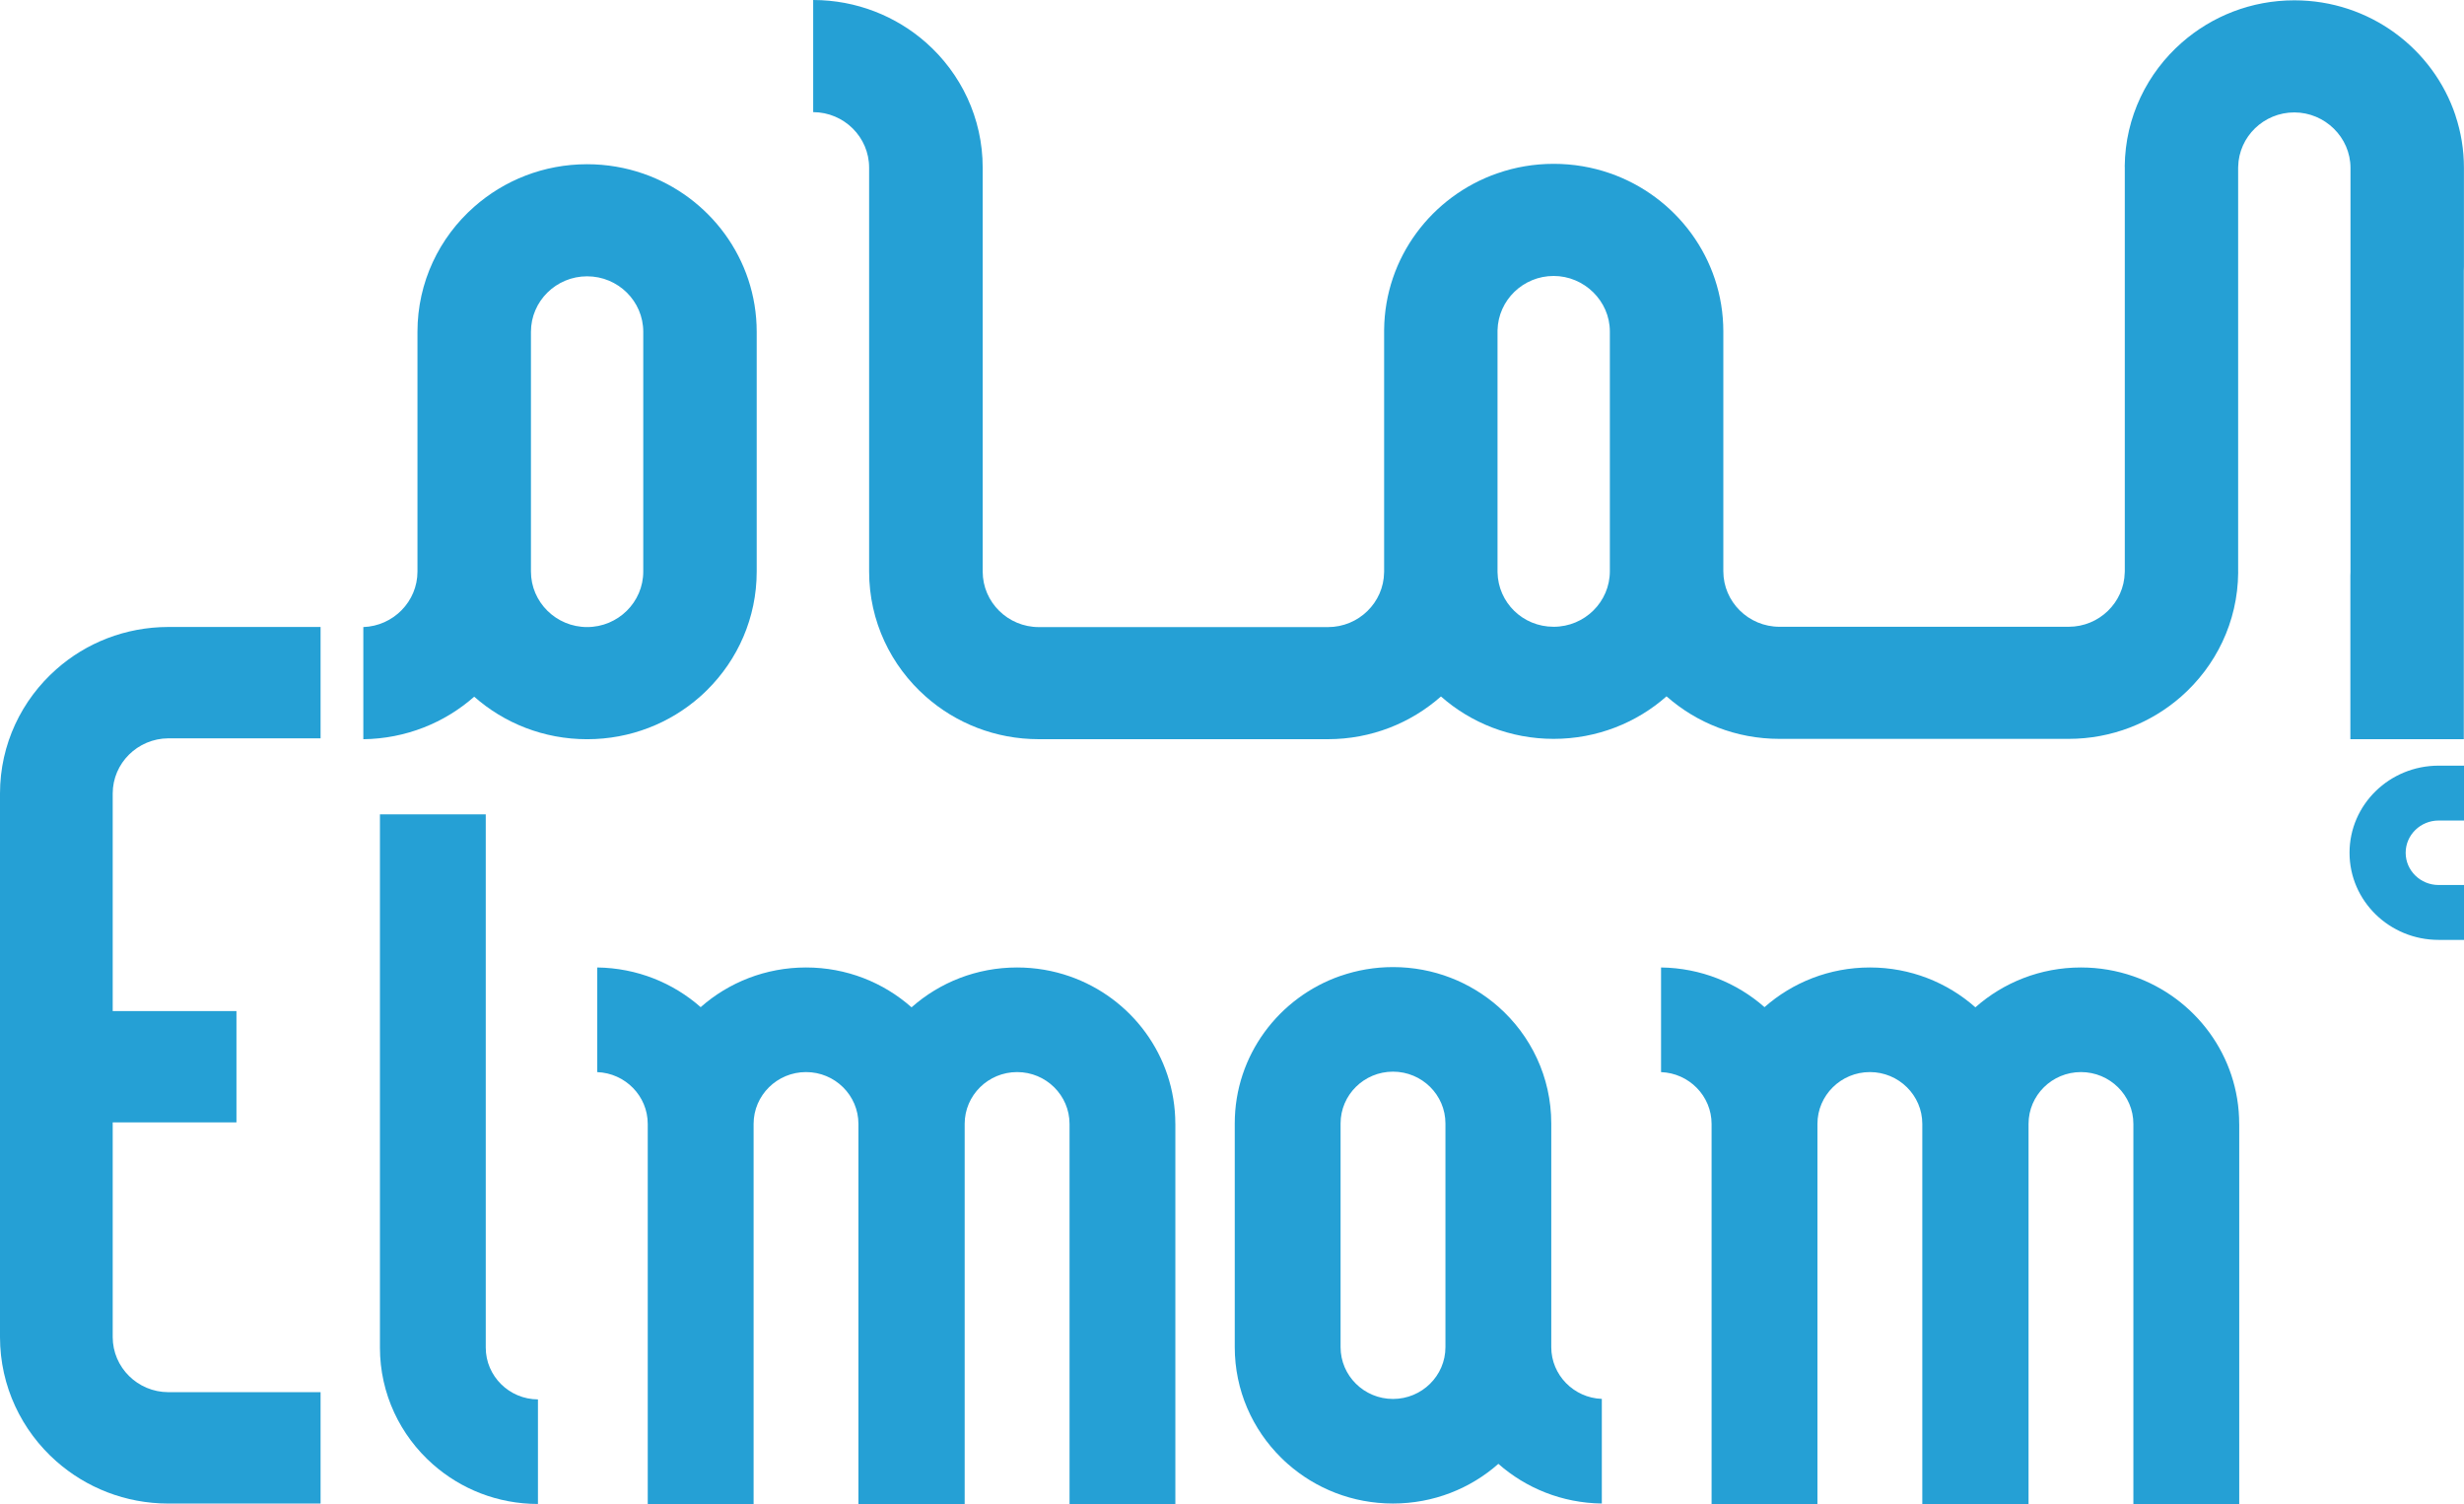
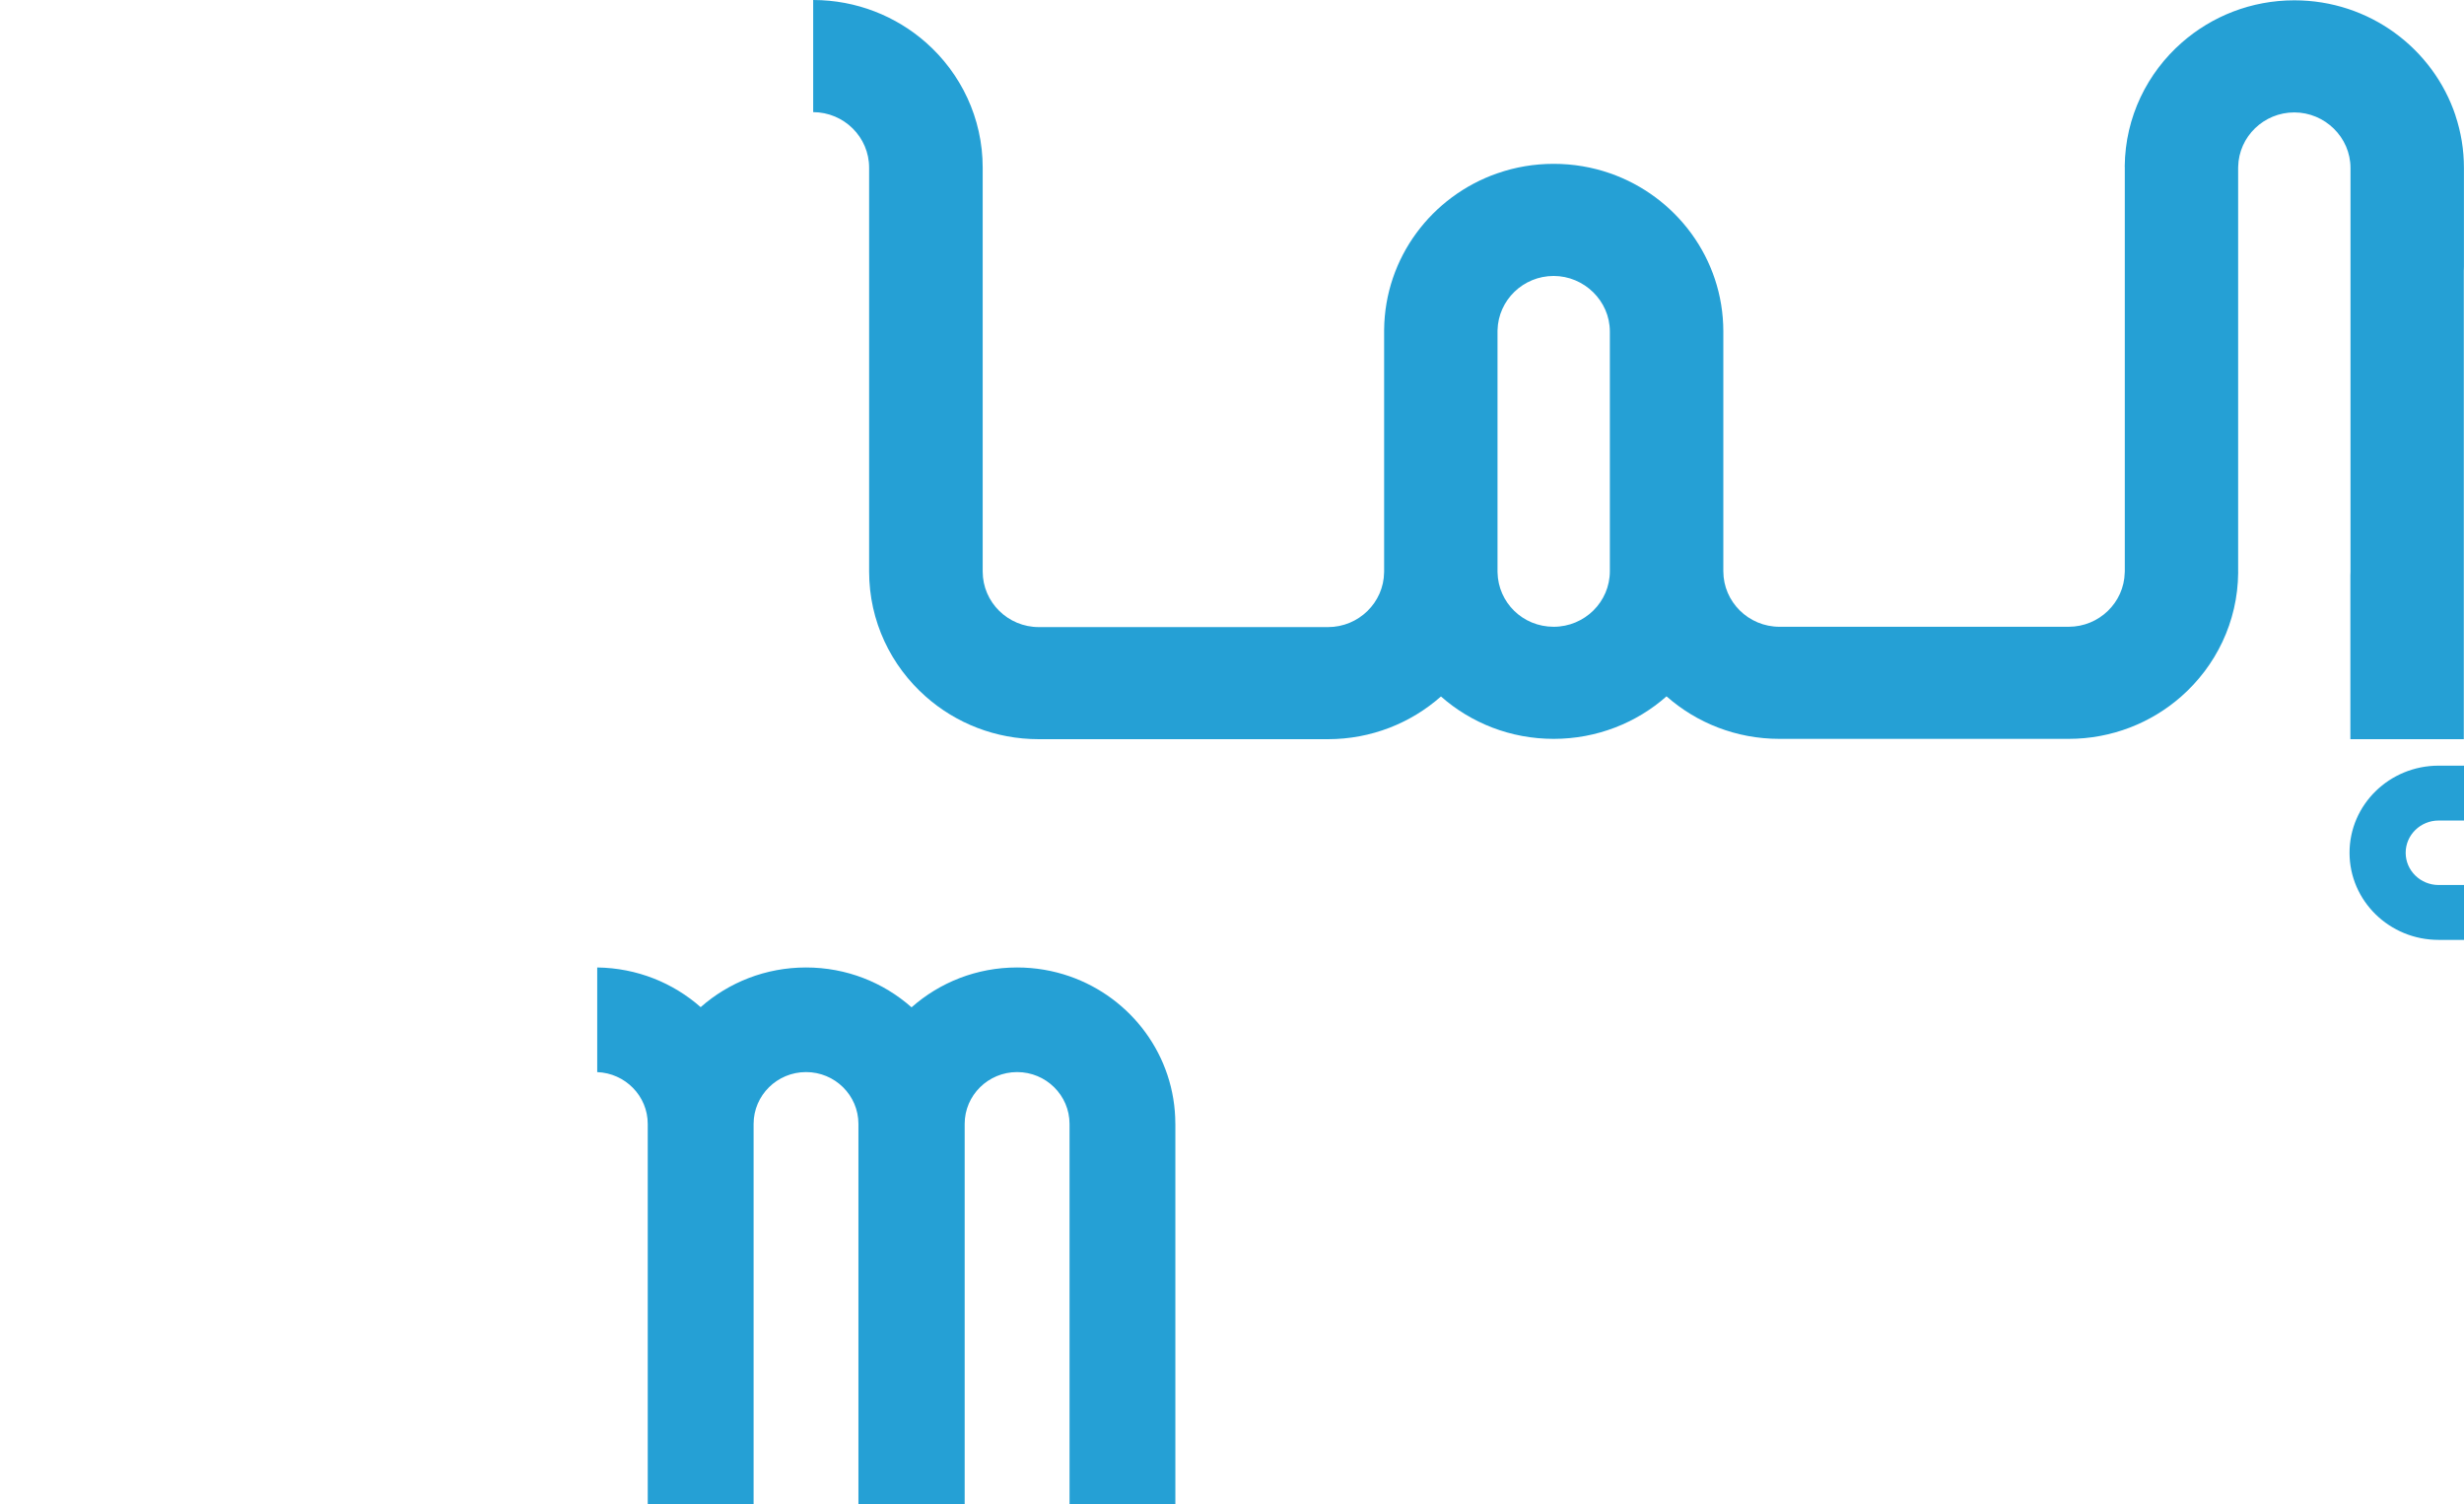
<svg xmlns="http://www.w3.org/2000/svg" width="77" height="47" viewBox="0 0 77 47" fill="none">
  <g clip-path="url(#clip0_3159_17005)">
    <path opacity="0.48" d="M46.796 10.36V17.852C46.796 17.864 46.796 17.876 46.797 17.888V10.315C46.796 10.329 46.796 10.345 46.796 10.36Z" fill="#231F20" />
-     <path d="M20.102 5.426C19.553 5.236 18.961 5.132 18.347 5.132C16.992 5.132 15.756 5.634 14.819 6.461C13.73 7.419 13.046 8.816 13.046 10.37V17.862C13.046 18.797 12.292 19.563 11.354 19.596V23.101C12.684 23.084 13.896 22.586 14.819 21.772C15.756 22.599 16.992 23.101 18.347 23.101C19.703 23.101 20.939 22.599 21.875 21.772C21.95 21.706 22.023 21.637 22.094 21.567C23.053 20.619 23.647 19.309 23.647 17.862V10.37C23.647 8.086 22.167 6.142 20.102 5.426ZM20.102 17.861C20.102 18.817 19.315 19.596 18.347 19.596C17.38 19.596 16.592 18.817 16.592 17.861V10.369C16.592 9.412 17.379 8.635 18.347 8.635C19.316 8.635 20.102 9.412 20.102 10.369V17.861Z" fill="#25A0D5" />
-     <path d="M41.893 30.497C42.406 30.319 42.958 30.222 43.531 30.222C44.796 30.222 45.948 30.69 46.824 31.461C47.839 32.356 48.477 33.659 48.477 35.108V42.098C48.477 42.97 49.18 43.684 50.057 43.716V46.986C48.816 46.97 47.685 46.505 46.824 45.746C45.95 46.518 44.796 46.986 43.531 46.986C42.266 46.986 41.114 46.518 40.24 45.746C40.169 45.684 40.1 45.62 40.035 45.554C39.139 44.669 38.586 43.447 38.586 42.098V35.108C38.586 32.977 39.968 31.163 41.893 30.496V30.497ZM41.893 42.099C41.893 42.991 42.627 43.718 43.531 43.718C44.435 43.718 45.17 42.992 45.17 42.099V35.109C45.17 34.217 44.436 33.49 43.531 33.49C42.626 33.49 41.893 34.216 41.893 35.109V42.099Z" fill="#25A0D5" />
-     <path d="M69.976 35.122V47H66.668V35.122C66.668 34.229 65.934 33.503 65.03 33.503C64.127 33.503 63.392 34.228 63.392 35.122V47H60.072V35.123C60.072 34.23 59.338 33.503 58.434 33.503C57.53 33.503 56.795 34.229 56.795 35.123V47H53.487V35.123C53.487 34.25 52.784 33.537 51.908 33.504V30.234C53.149 30.25 54.28 30.715 55.141 31.474C56.015 30.703 57.169 30.234 58.434 30.234C59.699 30.234 60.851 30.703 61.725 31.474C61.727 31.476 61.728 31.477 61.73 31.479C61.733 31.478 61.735 31.476 61.737 31.474C62.611 30.703 63.764 30.234 65.029 30.234C65.603 30.234 66.154 30.331 66.667 30.509C68.593 31.177 69.975 32.991 69.975 35.122H69.976Z" fill="#25A0D5" />
    <path d="M36.73 35.122V47H33.423V35.122C33.423 34.229 32.689 33.503 31.785 33.503C30.881 33.503 30.146 34.228 30.146 35.122V47H26.826V35.123C26.826 34.23 26.093 33.503 25.189 33.503C24.285 33.503 23.55 34.229 23.55 35.123V47H20.242V35.123C20.242 34.25 19.539 33.537 18.663 33.504V30.234C19.904 30.25 21.035 30.715 21.896 31.474C22.77 30.703 23.924 30.234 25.189 30.234C26.454 30.234 27.606 30.703 28.48 31.474C28.482 31.476 28.483 31.477 28.485 31.479C28.488 31.478 28.49 31.476 28.492 31.474C29.366 30.703 30.519 30.234 31.784 30.234C32.358 30.234 32.909 30.331 33.422 30.509C35.348 31.177 36.729 32.991 36.729 35.122H36.73Z" fill="#25A0D5" />
    <path opacity="0.49" d="M43.251 10.359V17.885C43.252 17.877 43.252 17.871 43.252 17.862V10.307C43.251 10.325 43.251 10.341 43.251 10.359Z" fill="#231F20" />
    <path d="M76.736 3.614C76.04 1.521 74.048 0.01 71.699 0.01C70.35 0.01 69.12 0.508 68.184 1.329C67.103 2.276 66.414 3.655 66.398 5.193C66.4 5.195 66.4 5.197 66.398 5.201C66.4 5.211 66.4 5.22 66.4 5.229V17.852C66.4 17.864 66.4 17.877 66.398 17.891C66.4 17.892 66.4 17.893 66.398 17.894C66.376 18.831 65.598 19.587 64.644 19.587H55.61C54.642 19.587 53.854 18.808 53.854 17.852V10.359C53.854 8.075 52.373 6.13 50.309 5.414C49.76 5.224 49.168 5.12 48.553 5.12C47.938 5.12 47.348 5.223 46.8 5.414C46.797 5.415 46.795 5.415 46.792 5.416C44.745 6.128 43.276 8.046 43.254 10.307V17.862C43.254 17.871 43.254 17.877 43.253 17.885C43.242 18.831 42.458 19.597 41.499 19.597H32.464C31.497 19.597 30.709 18.819 30.709 17.862V5.239C30.709 3.685 30.024 2.288 28.936 1.329C27.998 0.504 26.764 0.002 25.412 0V3.504C26.377 3.508 27.16 4.285 27.16 5.239V17.861C27.16 19.415 27.844 20.812 28.933 21.771C29.869 22.598 31.106 23.1 32.461 23.1H41.495C42.853 23.1 44.091 22.595 45.03 21.765C45.965 22.59 47.199 23.09 48.551 23.09C49.903 23.09 51.144 22.588 52.079 21.761C53.015 22.588 54.252 23.09 55.608 23.09H64.642C65.991 23.09 67.223 22.591 68.158 21.771C69.242 20.82 69.929 19.439 69.943 17.898V17.89C69.942 17.882 69.942 17.877 69.942 17.87V5.249C69.942 5.242 69.942 5.236 69.943 5.228V5.211C69.963 4.27 70.743 3.513 71.697 3.513C72.652 3.513 73.453 4.291 73.453 5.248V17.87C73.453 17.91 73.452 17.949 73.449 17.987V23.099H76.994V8.46C76.994 8.42 76.995 8.381 76.998 8.343V5.25C76.998 4.679 76.906 4.129 76.734 3.614H76.736ZM50.308 17.852C50.308 18.808 49.521 19.587 48.552 19.587C47.583 19.587 46.818 18.828 46.798 17.887C46.797 17.876 46.797 17.863 46.797 17.852V10.359C46.797 10.345 46.797 10.329 46.798 10.315C46.822 9.379 47.599 8.624 48.552 8.624C49.505 8.624 50.308 9.403 50.308 10.359V17.852Z" fill="#25A0D5" />
-     <path d="M16.811 43.731V47C15.549 46.999 14.399 46.531 13.527 45.76C12.512 44.866 11.873 43.561 11.873 42.114V25.448H15.18V42.114C15.18 43.003 15.911 43.728 16.811 43.732V43.731Z" fill="#25A0D5" />
    <path d="M75.177 26.65C75.177 27.205 75.639 27.657 76.208 27.657H77V29.372H76.208C75.439 29.372 74.743 29.068 74.239 28.575C73.735 28.082 73.423 27.402 73.423 26.65C73.423 25.146 74.67 23.927 76.208 23.927H77V25.642H76.208C75.639 25.642 75.177 26.094 75.177 26.65Z" fill="#25A0D5" />
-     <path d="M3.522 24.797V31.596H7.389V35.076H3.522V41.784C3.522 42.731 4.3 43.503 5.258 43.506H10.018V46.987H5.258C3.916 46.986 2.69 46.487 1.761 45.667C0.681 44.715 0 43.325 0 41.784V24.797C0 23.254 0.681 21.867 1.761 20.914C2.689 20.092 3.915 19.596 5.258 19.593H10.018V23.073H5.258C4.3 23.08 3.522 23.851 3.522 24.797Z" fill="#25A0D5" />
  </g>
  <defs>
    <clipPath id="clip0_3159_17005">
      <rect width="77" height="47" fill="white" />
    </clipPath>
  </defs>
</svg>